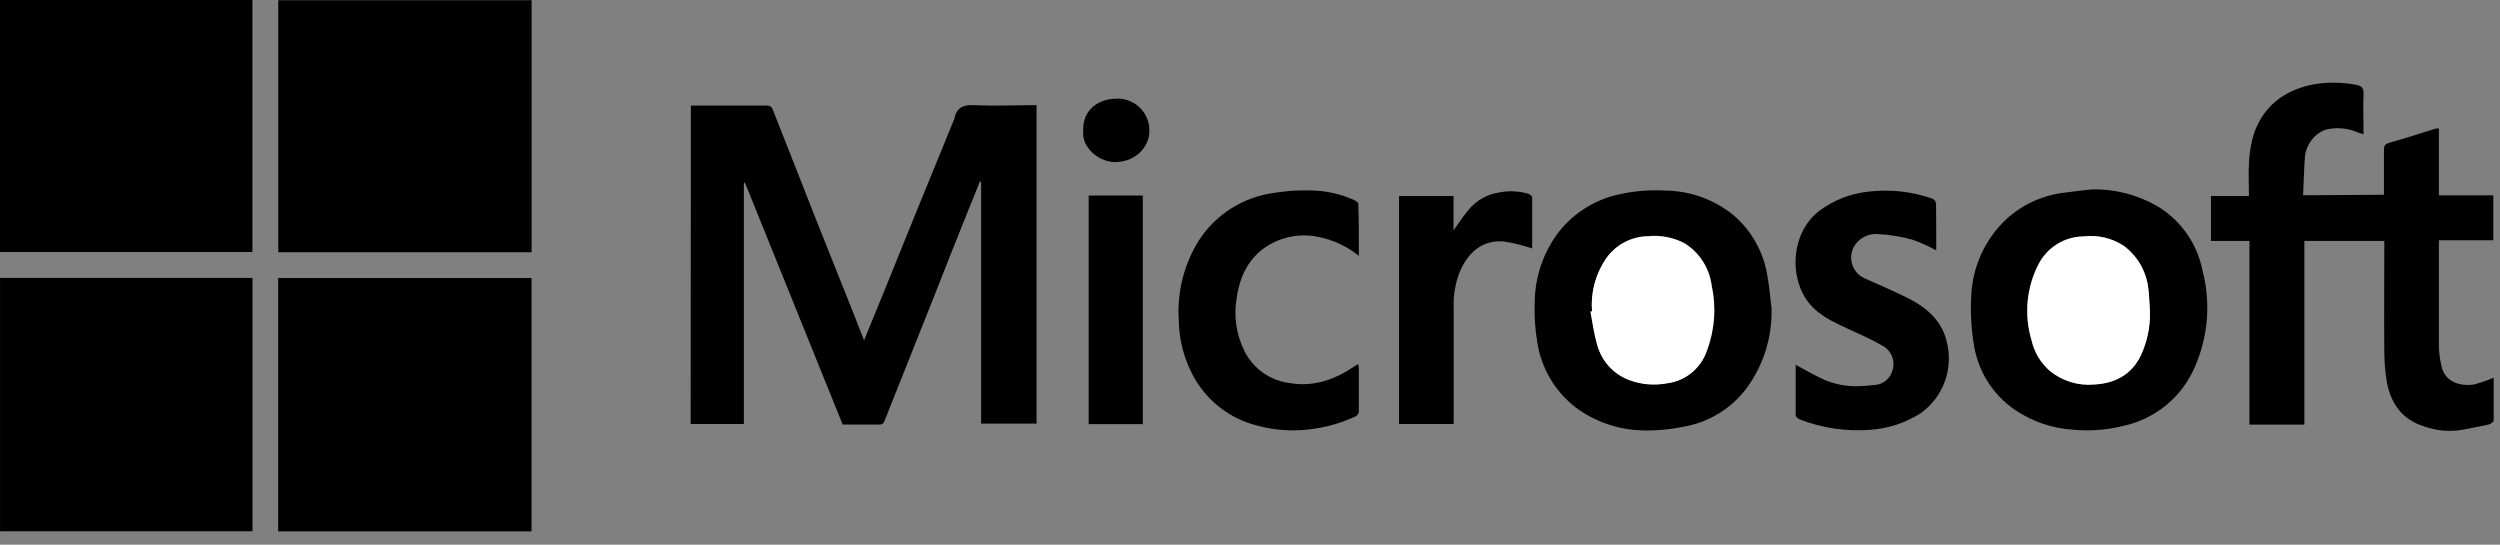
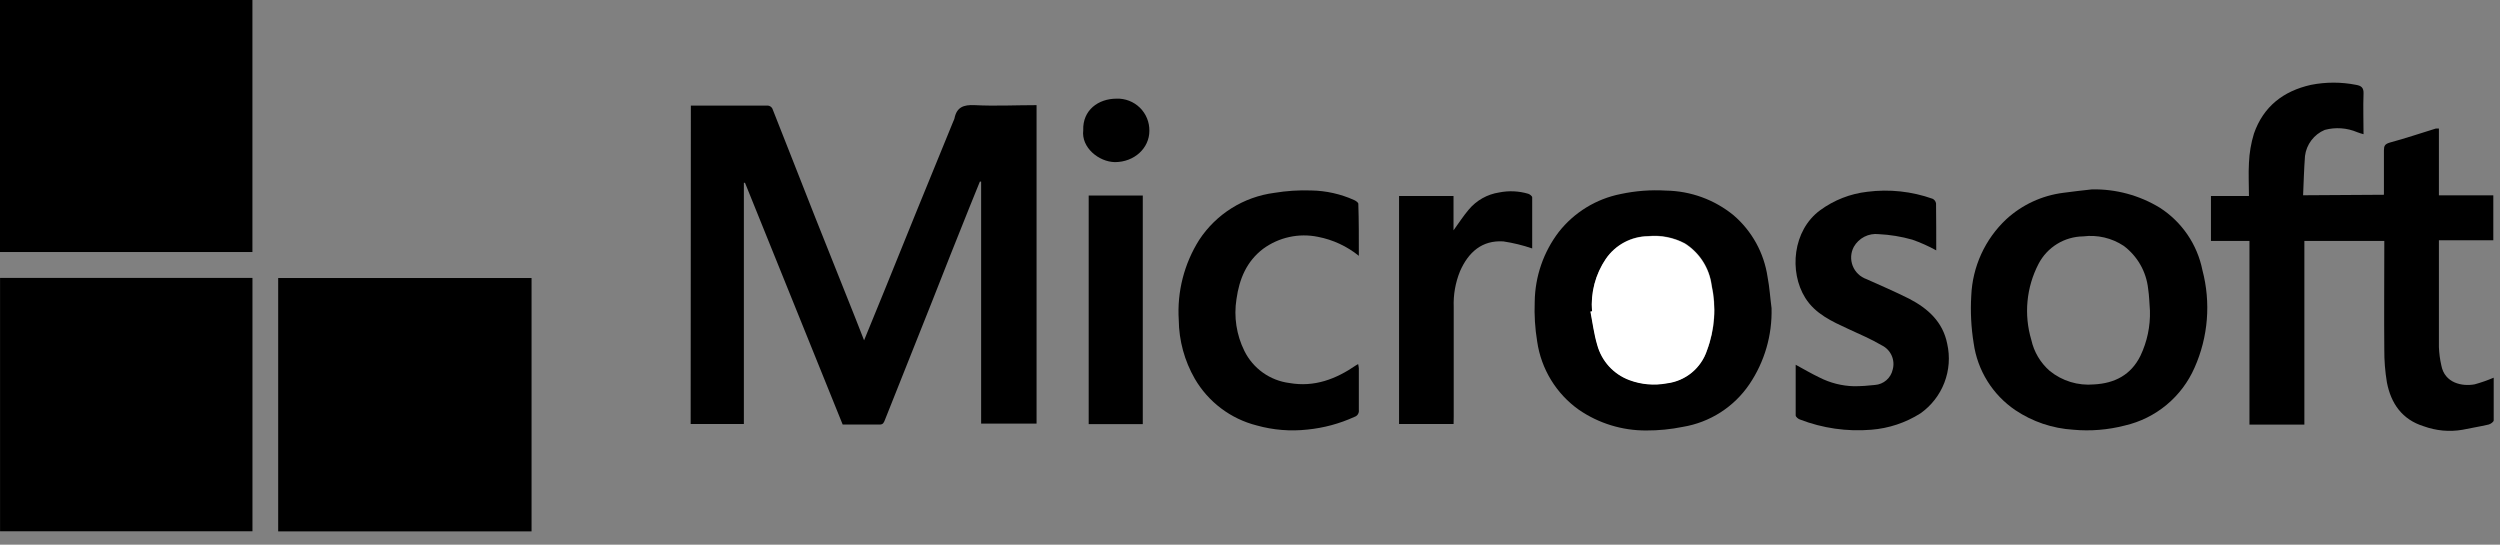
<svg xmlns="http://www.w3.org/2000/svg" width="179" height="39" viewBox="0 0 179 39" fill="none">
  <rect x="0" y="0" width="179" height="39" fill="#808080" stroke="none" />
  <path d="M38.059 38.047H19.918V19.906H38.059V38.047Z" fill="black" />
-   <path d="M38.063 18.061H19.923V0.016H38.063V18.061Z" fill="black" />
  <path d="M18.076 19.898V38.039H0.004V19.898H18.076Z" fill="black" />
  <path d="M49.465 7.56C51.329 7.56 53.156 7.56 54.984 7.56C55.05 7.567 55.114 7.59 55.169 7.627C55.224 7.664 55.27 7.714 55.301 7.773C56.331 10.367 57.342 12.965 58.367 15.559C59.317 17.948 60.269 20.337 61.224 22.725C61.433 23.247 61.637 23.773 61.868 24.367C62.39 23.097 62.875 21.909 63.361 20.716L65.619 15.142L68.258 8.684C68.292 8.619 68.32 8.551 68.34 8.48C68.499 7.673 68.989 7.491 69.782 7.528C71.247 7.605 72.721 7.528 74.218 7.528V30.331H70.249V13.002H70.159C69.914 13.614 69.664 14.222 69.424 14.816C68.517 17.071 67.622 19.325 66.739 21.578C65.608 24.414 64.481 27.247 63.356 30.076C63.279 30.271 63.224 30.403 62.97 30.398C62.109 30.398 61.247 30.398 60.336 30.398C58.011 24.63 55.679 18.86 53.342 13.088H53.261V30.358H49.451L49.465 7.56Z" fill="black" />
  <path d="M0 0H18.073V18.045H0V0Z" fill="black" />
  <path d="M170.689 13.945C170.689 12.861 170.689 11.809 170.689 10.77C170.689 10.443 170.753 10.316 171.111 10.208C172.222 9.908 173.311 9.541 174.413 9.201C174.483 9.194 174.555 9.194 174.626 9.201V13.985H178.521V17.201H174.626V17.686C174.626 20.076 174.626 22.466 174.626 24.861C174.643 25.297 174.701 25.732 174.798 26.158C175.034 27.432 176.29 27.686 177.188 27.518C177.652 27.39 178.106 27.231 178.549 27.042C178.549 28.062 178.549 29.083 178.549 30.099C178.549 30.203 178.326 30.366 178.181 30.398C177.56 30.543 176.925 30.643 176.299 30.774C175.372 30.93 174.421 30.842 173.537 30.52C171.991 30.04 171.193 28.888 170.902 27.378C170.772 26.595 170.71 25.803 170.716 25.01C170.694 22.589 170.716 20.167 170.716 17.754V17.251H164.993V30.403H161.061V17.251H158.304V14.035H161.025C161.025 13.223 160.979 12.439 161.025 11.663C161.054 10.951 161.174 10.245 161.383 9.564C162.059 7.627 163.483 6.521 165.465 6.076C166.532 5.865 167.631 5.865 168.698 6.076C169.07 6.14 169.247 6.28 169.229 6.706C169.193 7.654 169.229 8.607 169.229 9.609C169.075 9.569 168.924 9.521 168.775 9.464C168.041 9.152 167.224 9.095 166.453 9.301C166.074 9.459 165.744 9.715 165.496 10.043C165.247 10.37 165.089 10.757 165.038 11.165C164.97 12.072 164.943 13.019 164.902 13.981L170.689 13.945Z" fill="black" />
  <path d="M126.843 22.064C126.896 23.999 126.343 25.902 125.261 27.506C124.715 28.313 124.011 29 123.192 29.525C122.372 30.051 121.455 30.404 120.494 30.563C119.632 30.739 118.753 30.826 117.873 30.822C116.153 30.832 114.471 30.316 113.052 29.343C112.249 28.774 111.569 28.048 111.056 27.208C110.542 26.368 110.204 25.433 110.063 24.459C109.907 23.515 109.848 22.557 109.886 21.602C109.91 19.797 110.512 18.048 111.605 16.613C112.711 15.205 114.285 14.24 116.041 13.892C117.107 13.664 118.199 13.581 119.288 13.647C121.052 13.673 122.756 14.295 124.122 15.411C125.441 16.543 126.306 18.113 126.558 19.833C126.703 20.586 126.744 21.32 126.843 22.064ZM114.009 22.291H113.891C114.045 23.089 114.145 23.901 114.376 24.676C114.532 25.25 114.822 25.778 115.222 26.216C115.623 26.655 116.123 26.992 116.68 27.198C117.535 27.517 118.46 27.596 119.356 27.429C120.011 27.35 120.631 27.084 121.141 26.665C121.651 26.246 122.031 25.69 122.236 25.062C122.791 23.575 122.904 21.959 122.562 20.409C122.481 19.8 122.267 19.216 121.935 18.699C121.604 18.182 121.163 17.744 120.644 17.416C119.837 16.989 118.922 16.809 118.013 16.899C117.417 16.907 116.832 17.059 116.306 17.34C115.781 17.622 115.33 18.026 114.993 18.518C114.235 19.623 113.882 20.955 113.991 22.291H114.009Z" fill="black" />
  <path d="M149.782 13.56C151.496 13.526 153.185 13.982 154.648 14.876C155.428 15.377 156.098 16.031 156.621 16.796C157.144 17.562 157.508 18.425 157.691 19.334C158.307 21.661 158.109 24.128 157.129 26.327C156.677 27.358 155.991 28.269 155.125 28.988C154.259 29.707 153.237 30.213 152.14 30.467C150.932 30.78 149.678 30.882 148.435 30.767C146.955 30.675 145.526 30.192 144.294 29.365C143.491 28.82 142.81 28.111 142.297 27.287C141.784 26.462 141.449 25.538 141.315 24.576C141.133 23.455 141.075 22.318 141.142 21.184C141.226 19.097 142.127 17.126 143.65 15.696C144.782 14.659 146.208 13.998 147.732 13.805C148.412 13.706 149.097 13.642 149.782 13.56ZM153.936 22.245C153.895 21.715 153.886 21.184 153.805 20.662C153.738 20.059 153.549 19.476 153.248 18.95C152.946 18.423 152.54 17.964 152.054 17.601C151.2 17.037 150.172 16.798 149.156 16.925C148.495 16.934 147.848 17.121 147.285 17.468C146.722 17.814 146.264 18.307 145.959 18.894C145.087 20.572 144.901 22.523 145.442 24.336C145.632 25.197 146.093 25.974 146.757 26.554C147.648 27.279 148.787 27.627 149.932 27.524C151.405 27.447 152.58 26.848 153.256 25.474C153.736 24.467 153.969 23.36 153.936 22.245Z" fill="black" />
  <path d="M138.635 17.926C138.085 17.623 137.512 17.367 136.92 17.159C136.137 16.938 135.33 16.805 134.517 16.765C134.164 16.724 133.806 16.789 133.489 16.95C133.172 17.112 132.91 17.363 132.734 17.672C132.623 17.88 132.558 18.11 132.544 18.346C132.531 18.581 132.568 18.817 132.654 19.037C132.741 19.257 132.874 19.456 133.044 19.619C133.214 19.783 133.418 19.907 133.641 19.985C134.657 20.438 135.705 20.892 136.698 21.39C138.032 22.084 139.106 23.037 139.419 24.61C139.63 25.538 139.56 26.508 139.218 27.396C138.877 28.285 138.279 29.051 137.501 29.599C136.442 30.269 135.235 30.671 133.986 30.769C132.247 30.914 130.498 30.663 128.871 30.035C128.748 29.994 128.571 29.844 128.571 29.744C128.571 28.547 128.571 27.35 128.571 26.116C129.165 26.438 129.7 26.756 130.263 27.023C131.032 27.417 131.88 27.633 132.744 27.654C133.245 27.653 133.747 27.622 134.245 27.563C134.548 27.541 134.837 27.422 135.066 27.222C135.296 27.023 135.455 26.754 135.519 26.456C135.61 26.122 135.582 25.767 135.44 25.452C135.298 25.137 135.05 24.881 134.739 24.728C133.968 24.275 133.156 23.93 132.349 23.558C131.174 23.014 129.977 22.479 129.256 21.327C128.09 19.459 128.349 16.502 130.326 15.05C131.317 14.325 132.48 13.87 133.7 13.731C135.278 13.528 136.882 13.701 138.381 14.234C138.444 14.267 138.499 14.313 138.54 14.371C138.582 14.428 138.61 14.495 138.621 14.565C138.635 15.694 138.635 16.81 138.635 17.926Z" fill="black" />
  <path d="M97.293 18.317C96.442 17.63 95.436 17.163 94.363 16.957C93.685 16.818 92.986 16.823 92.311 16.971C91.635 17.118 90.998 17.406 90.44 17.814C89.252 18.721 88.735 19.973 88.531 21.419C88.332 22.683 88.53 23.978 89.097 25.125C89.403 25.744 89.858 26.279 90.42 26.68C90.983 27.081 91.636 27.337 92.322 27.424C94.113 27.737 95.655 27.143 97.093 26.154L97.243 26.068C97.267 26.166 97.283 26.266 97.293 26.367C97.293 27.36 97.293 28.354 97.293 29.351C97.308 29.459 97.284 29.568 97.226 29.66C97.168 29.751 97.079 29.819 96.975 29.85C95.911 30.336 94.774 30.642 93.61 30.757C92.393 30.892 91.161 30.792 89.982 30.462C89.057 30.228 88.188 29.811 87.427 29.236C86.665 28.662 86.026 27.941 85.546 27.116C84.81 25.836 84.415 24.388 84.399 22.911C84.271 20.893 84.784 18.885 85.864 17.174C86.465 16.26 87.256 15.486 88.184 14.905C89.111 14.324 90.153 13.951 91.238 13.809C92.111 13.664 92.997 13.606 93.882 13.637C94.948 13.654 95.999 13.89 96.971 14.331C97.088 14.385 97.256 14.503 97.256 14.594C97.297 15.809 97.293 17.02 97.293 18.317Z" fill="black" />
  <path d="M104.077 30.36H100.172V14.034H104.072V16.492C104.444 15.979 104.771 15.467 105.161 15.009C105.714 14.347 106.489 13.91 107.342 13.78C108.033 13.641 108.748 13.674 109.424 13.875C109.537 13.911 109.7 14.038 109.705 14.129C109.705 15.372 109.705 16.614 109.705 17.789C109.034 17.559 108.343 17.39 107.641 17.285C106.113 17.186 105.138 18.056 104.539 19.417C104.207 20.232 104.052 21.109 104.086 21.988C104.086 24.605 104.086 27.217 104.086 29.834L104.077 30.36Z" fill="black" />
  <path d="M77.95 14H81.823V30.367H77.95V14Z" fill="black" />
  <path d="M77.56 9.332C77.506 7.876 78.653 7.064 79.941 7.064C80.249 7.052 80.556 7.104 80.844 7.215C81.131 7.326 81.393 7.494 81.614 7.71C81.834 7.925 82.008 8.183 82.125 8.469C82.242 8.754 82.3 9.06 82.295 9.368C82.295 10.611 81.215 11.604 79.832 11.608C78.667 11.59 77.41 10.556 77.56 9.332Z" fill="black" />
  <path d="M113.991 22.291C113.882 20.965 114.229 19.641 114.975 18.54C115.312 18.048 115.763 17.645 116.288 17.363C116.814 17.081 117.399 16.93 117.995 16.921C118.904 16.831 119.819 17.011 120.626 17.438C121.145 17.766 121.586 18.204 121.917 18.721C122.249 19.239 122.463 19.822 122.544 20.431C122.886 21.981 122.773 23.597 122.218 25.084C122.013 25.712 121.633 26.268 121.123 26.688C120.613 27.107 119.993 27.372 119.338 27.451C118.442 27.619 117.517 27.539 116.662 27.22C116.105 27.014 115.605 26.677 115.204 26.239C114.804 25.8 114.514 25.272 114.358 24.699C114.127 23.923 114.027 23.111 113.873 22.313L113.991 22.291Z" fill="white" />
-   <path d="M153.936 22.247C153.976 23.362 153.749 24.471 153.274 25.481C152.598 26.841 151.424 27.453 149.95 27.531C148.806 27.634 147.666 27.285 146.775 26.56C146.111 25.98 145.65 25.203 145.46 24.342C144.92 22.53 145.105 20.578 145.977 18.9C146.282 18.314 146.741 17.821 147.304 17.474C147.867 17.128 148.513 16.94 149.174 16.932C150.19 16.804 151.218 17.044 152.072 17.608C152.558 17.971 152.965 18.43 153.266 18.956C153.567 19.483 153.757 20.066 153.823 20.669C153.886 21.186 153.895 21.716 153.936 22.247Z" fill="white" />
</svg>